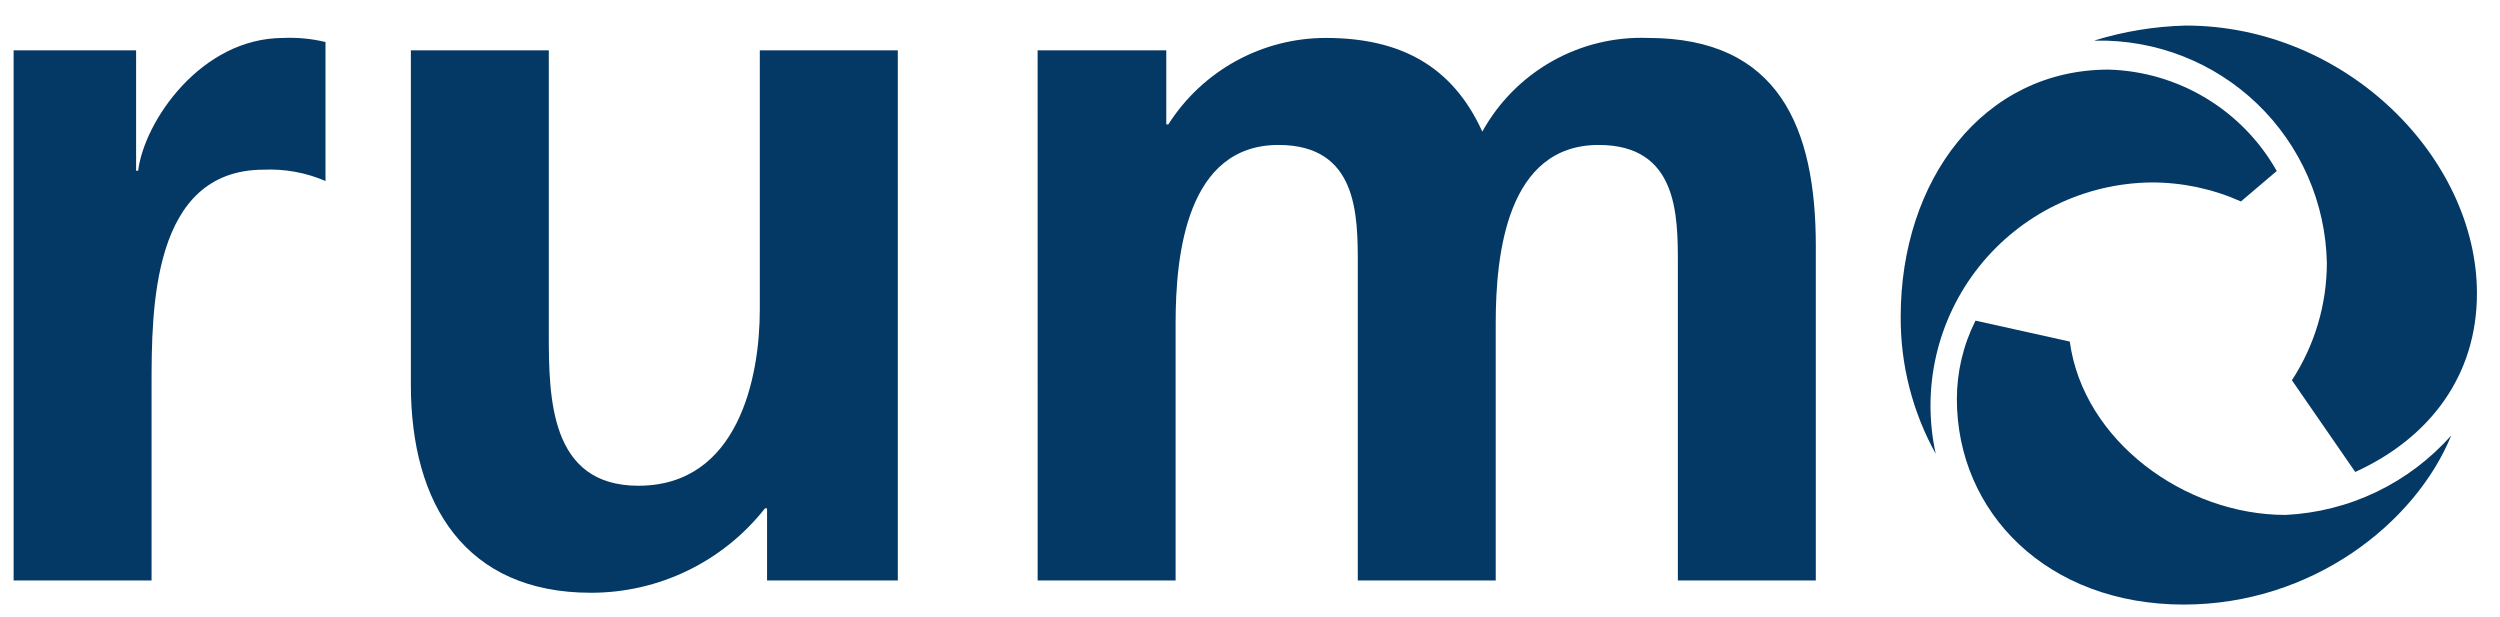
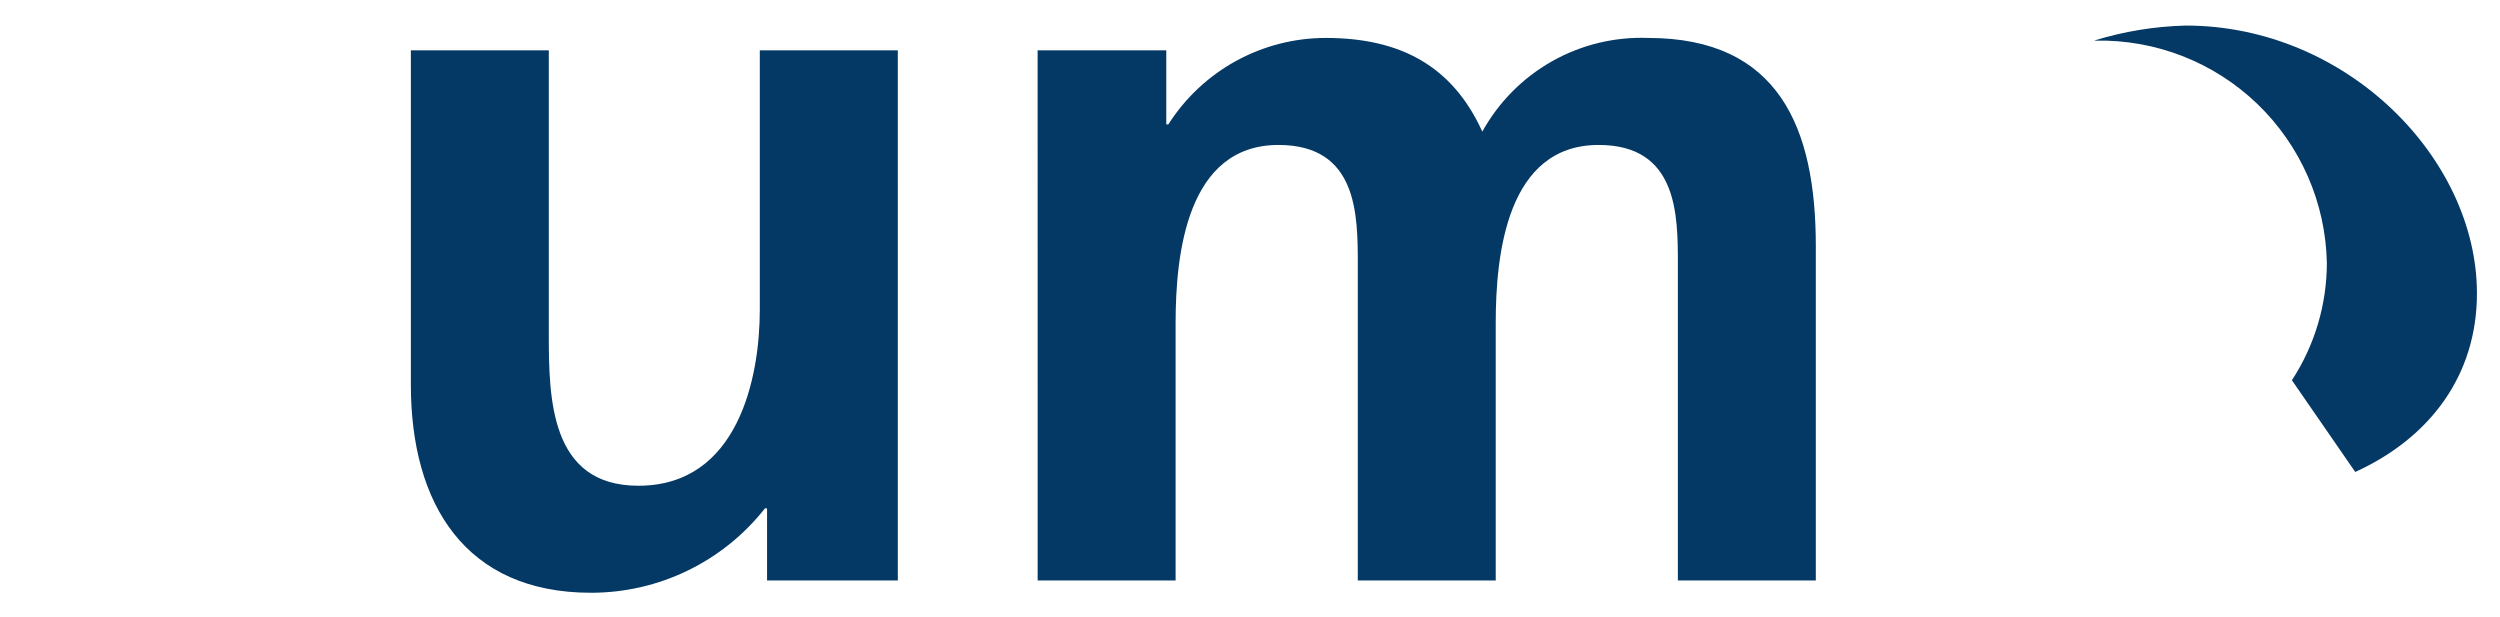
<svg xmlns="http://www.w3.org/2000/svg" width="166" height="41" viewBox="0 0 166 41" fill="none">
  <g clip-path="url(#clip0_185_101)">
-     <path fill-rule="evenodd" clip-rule="evenodd" d="M0.905 38.541H10.064V25.62C10.064 20.562 10.064 11.267 17.513 11.267C18.919 11.204 20.321 11.461 21.613 12.019V2.791C20.697 2.569 19.753 2.478 18.811 2.52C13.343 2.52 9.583 8.053 9.172 11.335H9.037V3.341H0.904L0.905 38.541Z" fill="#043865" />
    <path fill-rule="evenodd" clip-rule="evenodd" d="M59.614 3.341H50.451V20.563C50.451 25.076 49.018 32.253 42.388 32.253C36.511 32.253 36.44 26.442 36.44 22.135V3.341H27.281V25.554C27.281 33.48 30.902 39.359 39.24 39.359C41.464 39.361 43.661 38.858 45.662 37.887C47.664 36.916 49.419 35.502 50.794 33.754H50.933V38.541H59.615L59.614 3.341Z" fill="#043865" />
    <path fill-rule="evenodd" clip-rule="evenodd" d="M68.9 38.541H78.06V21.45C78.06 16.872 78.809 9.625 84.891 9.625C90.157 9.625 90.157 14.272 90.157 17.557V38.541H99.316V21.45C99.316 16.872 100.064 9.625 106.149 9.625C111.41 9.625 111.41 14.272 111.41 17.557V38.541H120.57V16.326C120.57 8.466 118.103 2.519 109.428 2.519C107.198 2.437 104.989 2.975 103.047 4.073C101.105 5.172 99.505 6.787 98.425 8.74C96.44 4.363 92.955 2.519 88.034 2.519C85.949 2.519 83.898 3.045 82.07 4.049C80.243 5.052 78.698 6.5 77.578 8.259H77.441V3.341H68.898L68.9 38.541Z" fill="#043865" />
-     <path fill-rule="evenodd" clip-rule="evenodd" d="M151.176 11.354L148.798 13.376C146.932 12.542 144.91 12.112 142.865 12.114C140.659 12.136 138.486 12.649 136.503 13.617C134.521 14.585 132.779 15.984 131.405 17.711C130.032 19.438 129.062 21.45 128.565 23.599C128.069 25.749 128.058 27.983 128.534 30.137C126.988 27.35 126.186 24.212 126.206 21.025C126.206 11.965 131.684 4.621 140.022 4.621C142.303 4.688 144.529 5.342 146.483 6.522C148.437 7.701 150.054 9.366 151.176 11.354Z" fill="#043865" />
    <path fill-rule="evenodd" clip-rule="evenodd" d="M164.469 19.483C164.469 24.929 161.344 29.081 156.388 31.338L152.183 25.248C153.697 22.928 154.503 20.218 154.503 17.448C154.421 13.457 152.76 9.662 149.882 6.896C147.003 4.13 143.144 2.62 139.153 2.698H139.034C141.009 2.088 143.058 1.751 145.124 1.697C155.81 1.698 164.469 10.509 164.469 19.483Z" fill="#043865" />
-     <path fill-rule="evenodd" clip-rule="evenodd" d="M162.766 28.909C160.38 34.746 153.52 40.143 144.999 40.143C135.934 40.143 129.936 34.029 129.936 26.495C129.938 24.688 130.361 22.905 131.173 21.29L137.434 22.681C138.325 29.265 145.062 34.191 151.756 34.191C153.85 34.09 155.905 33.571 157.796 32.664C159.687 31.756 161.376 30.48 162.766 28.909Z" fill="#043865" />
  </g>
  <defs>
    <clipPath id="clip0_185_101">
      <rect width="165" height="39.882" fill="white" transform="translate(0.187 0.979)" />
    </clipPath>
  </defs>
</svg>